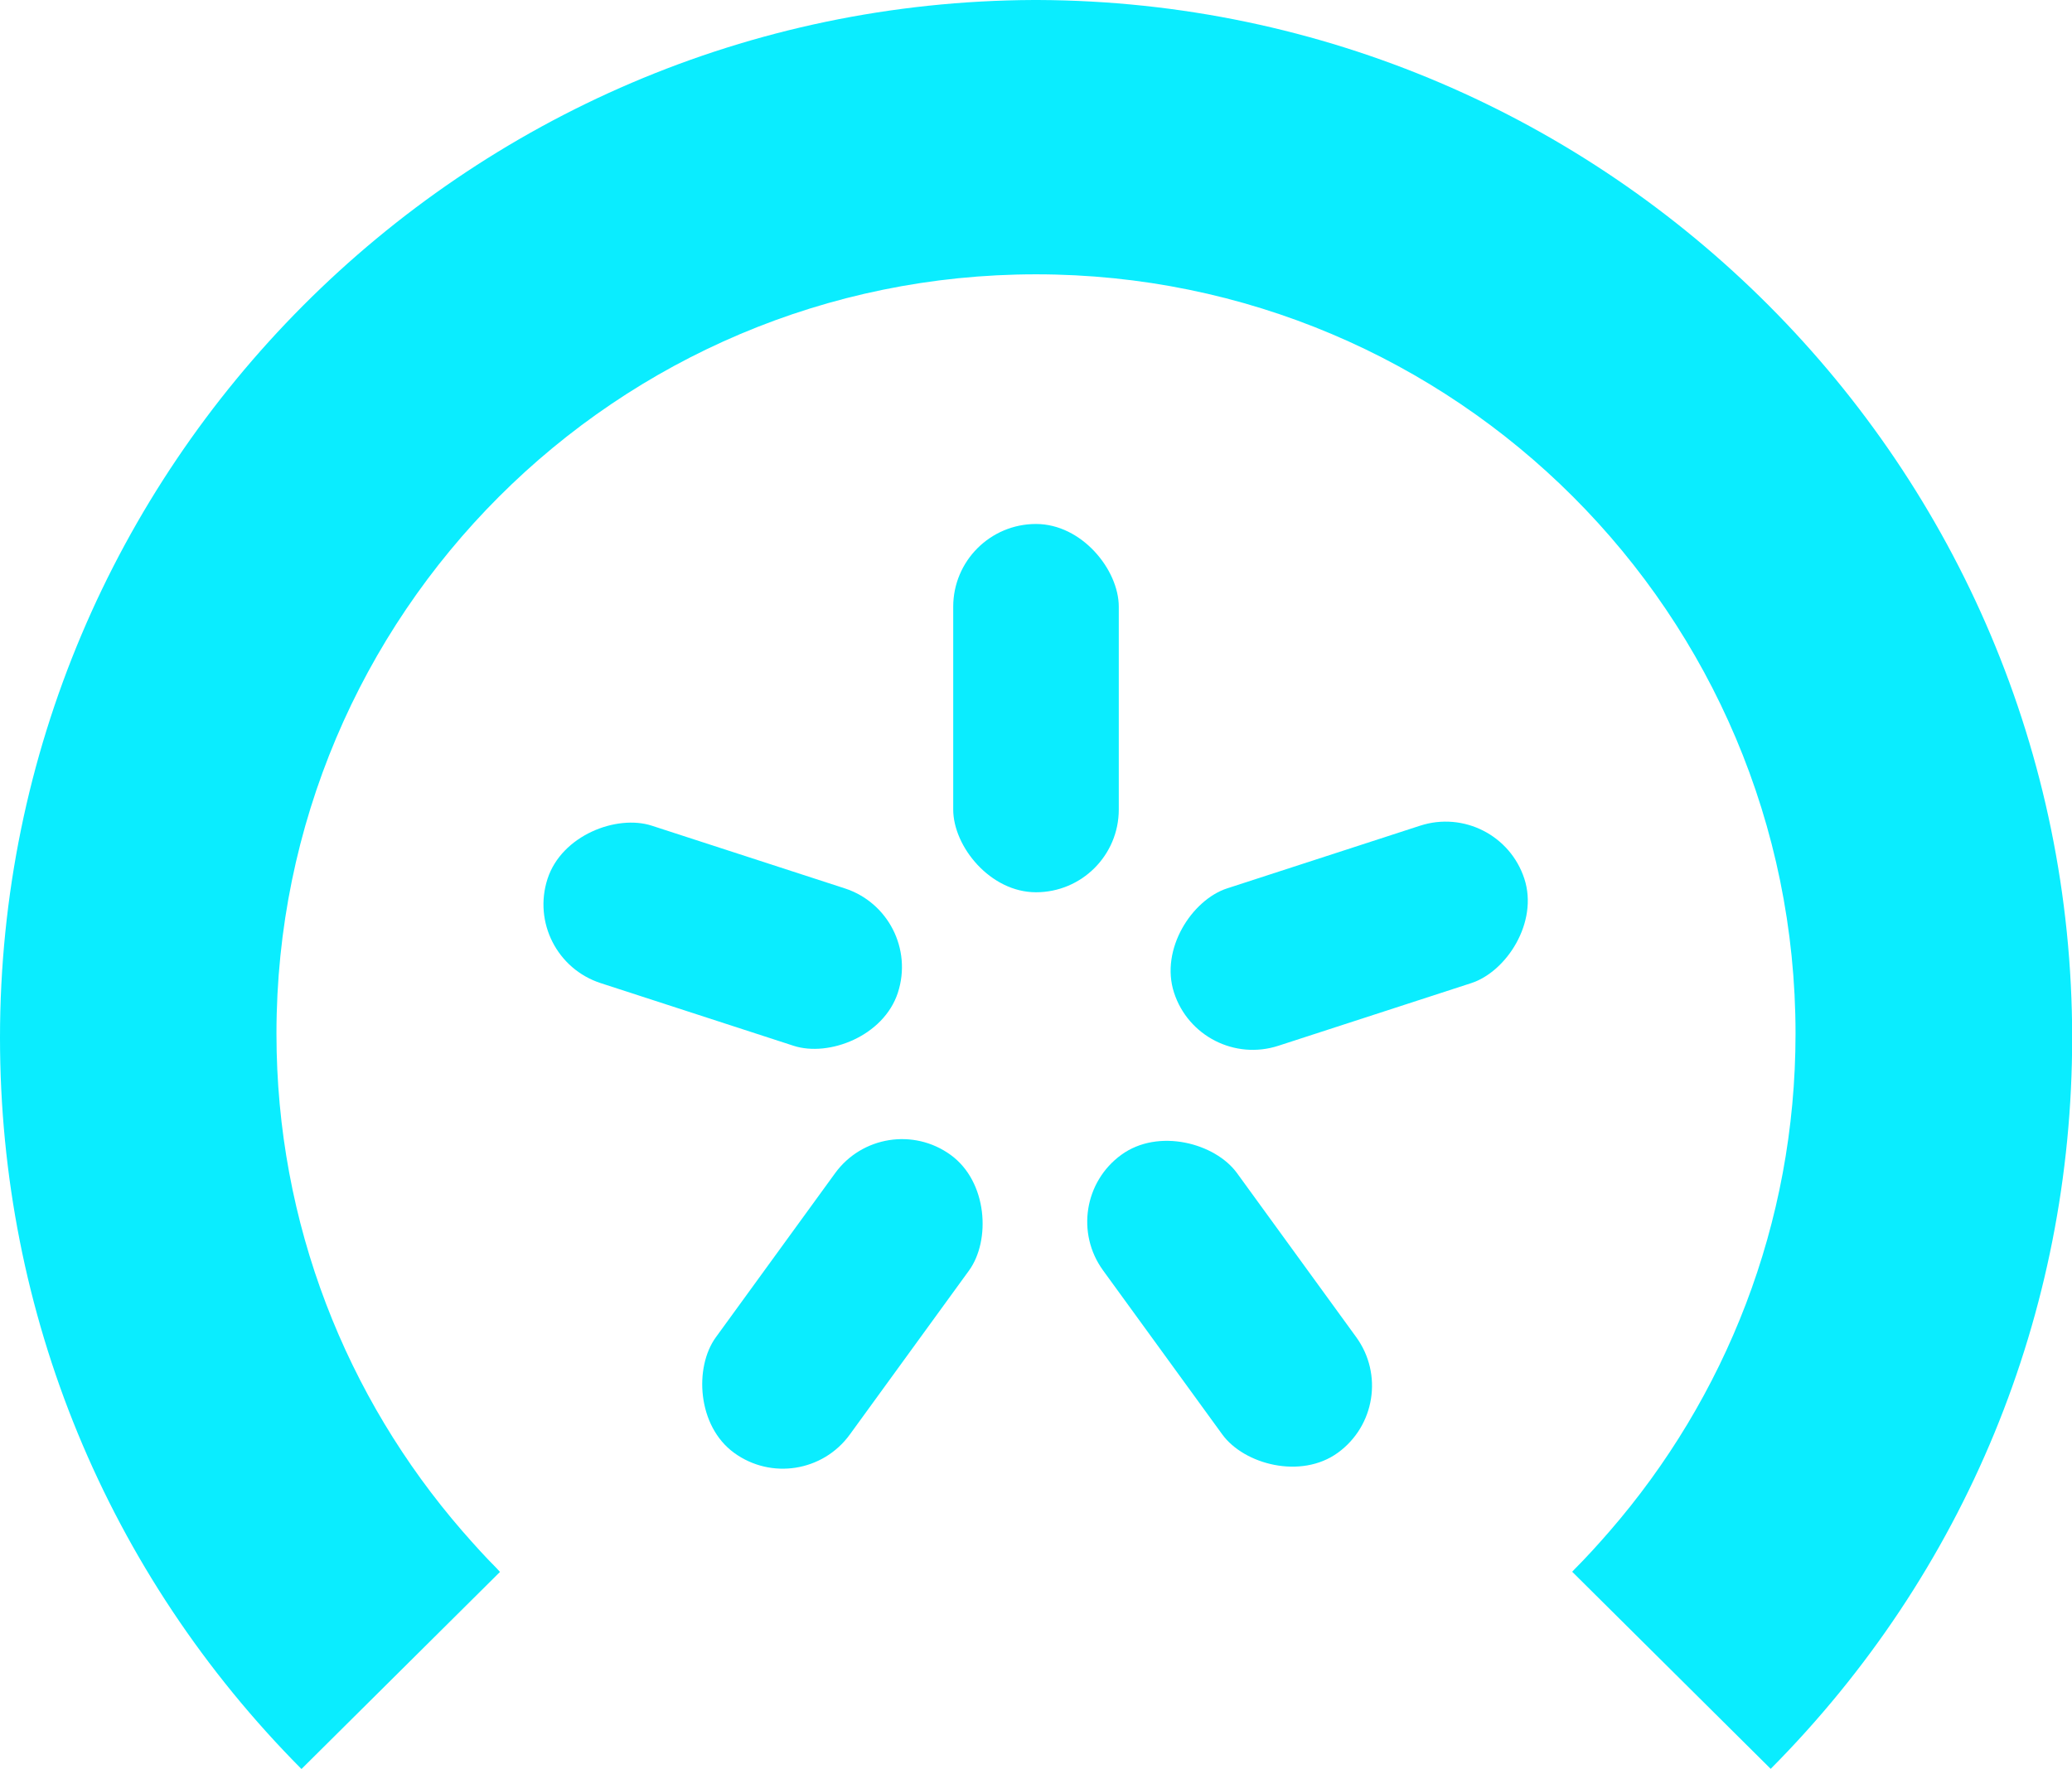
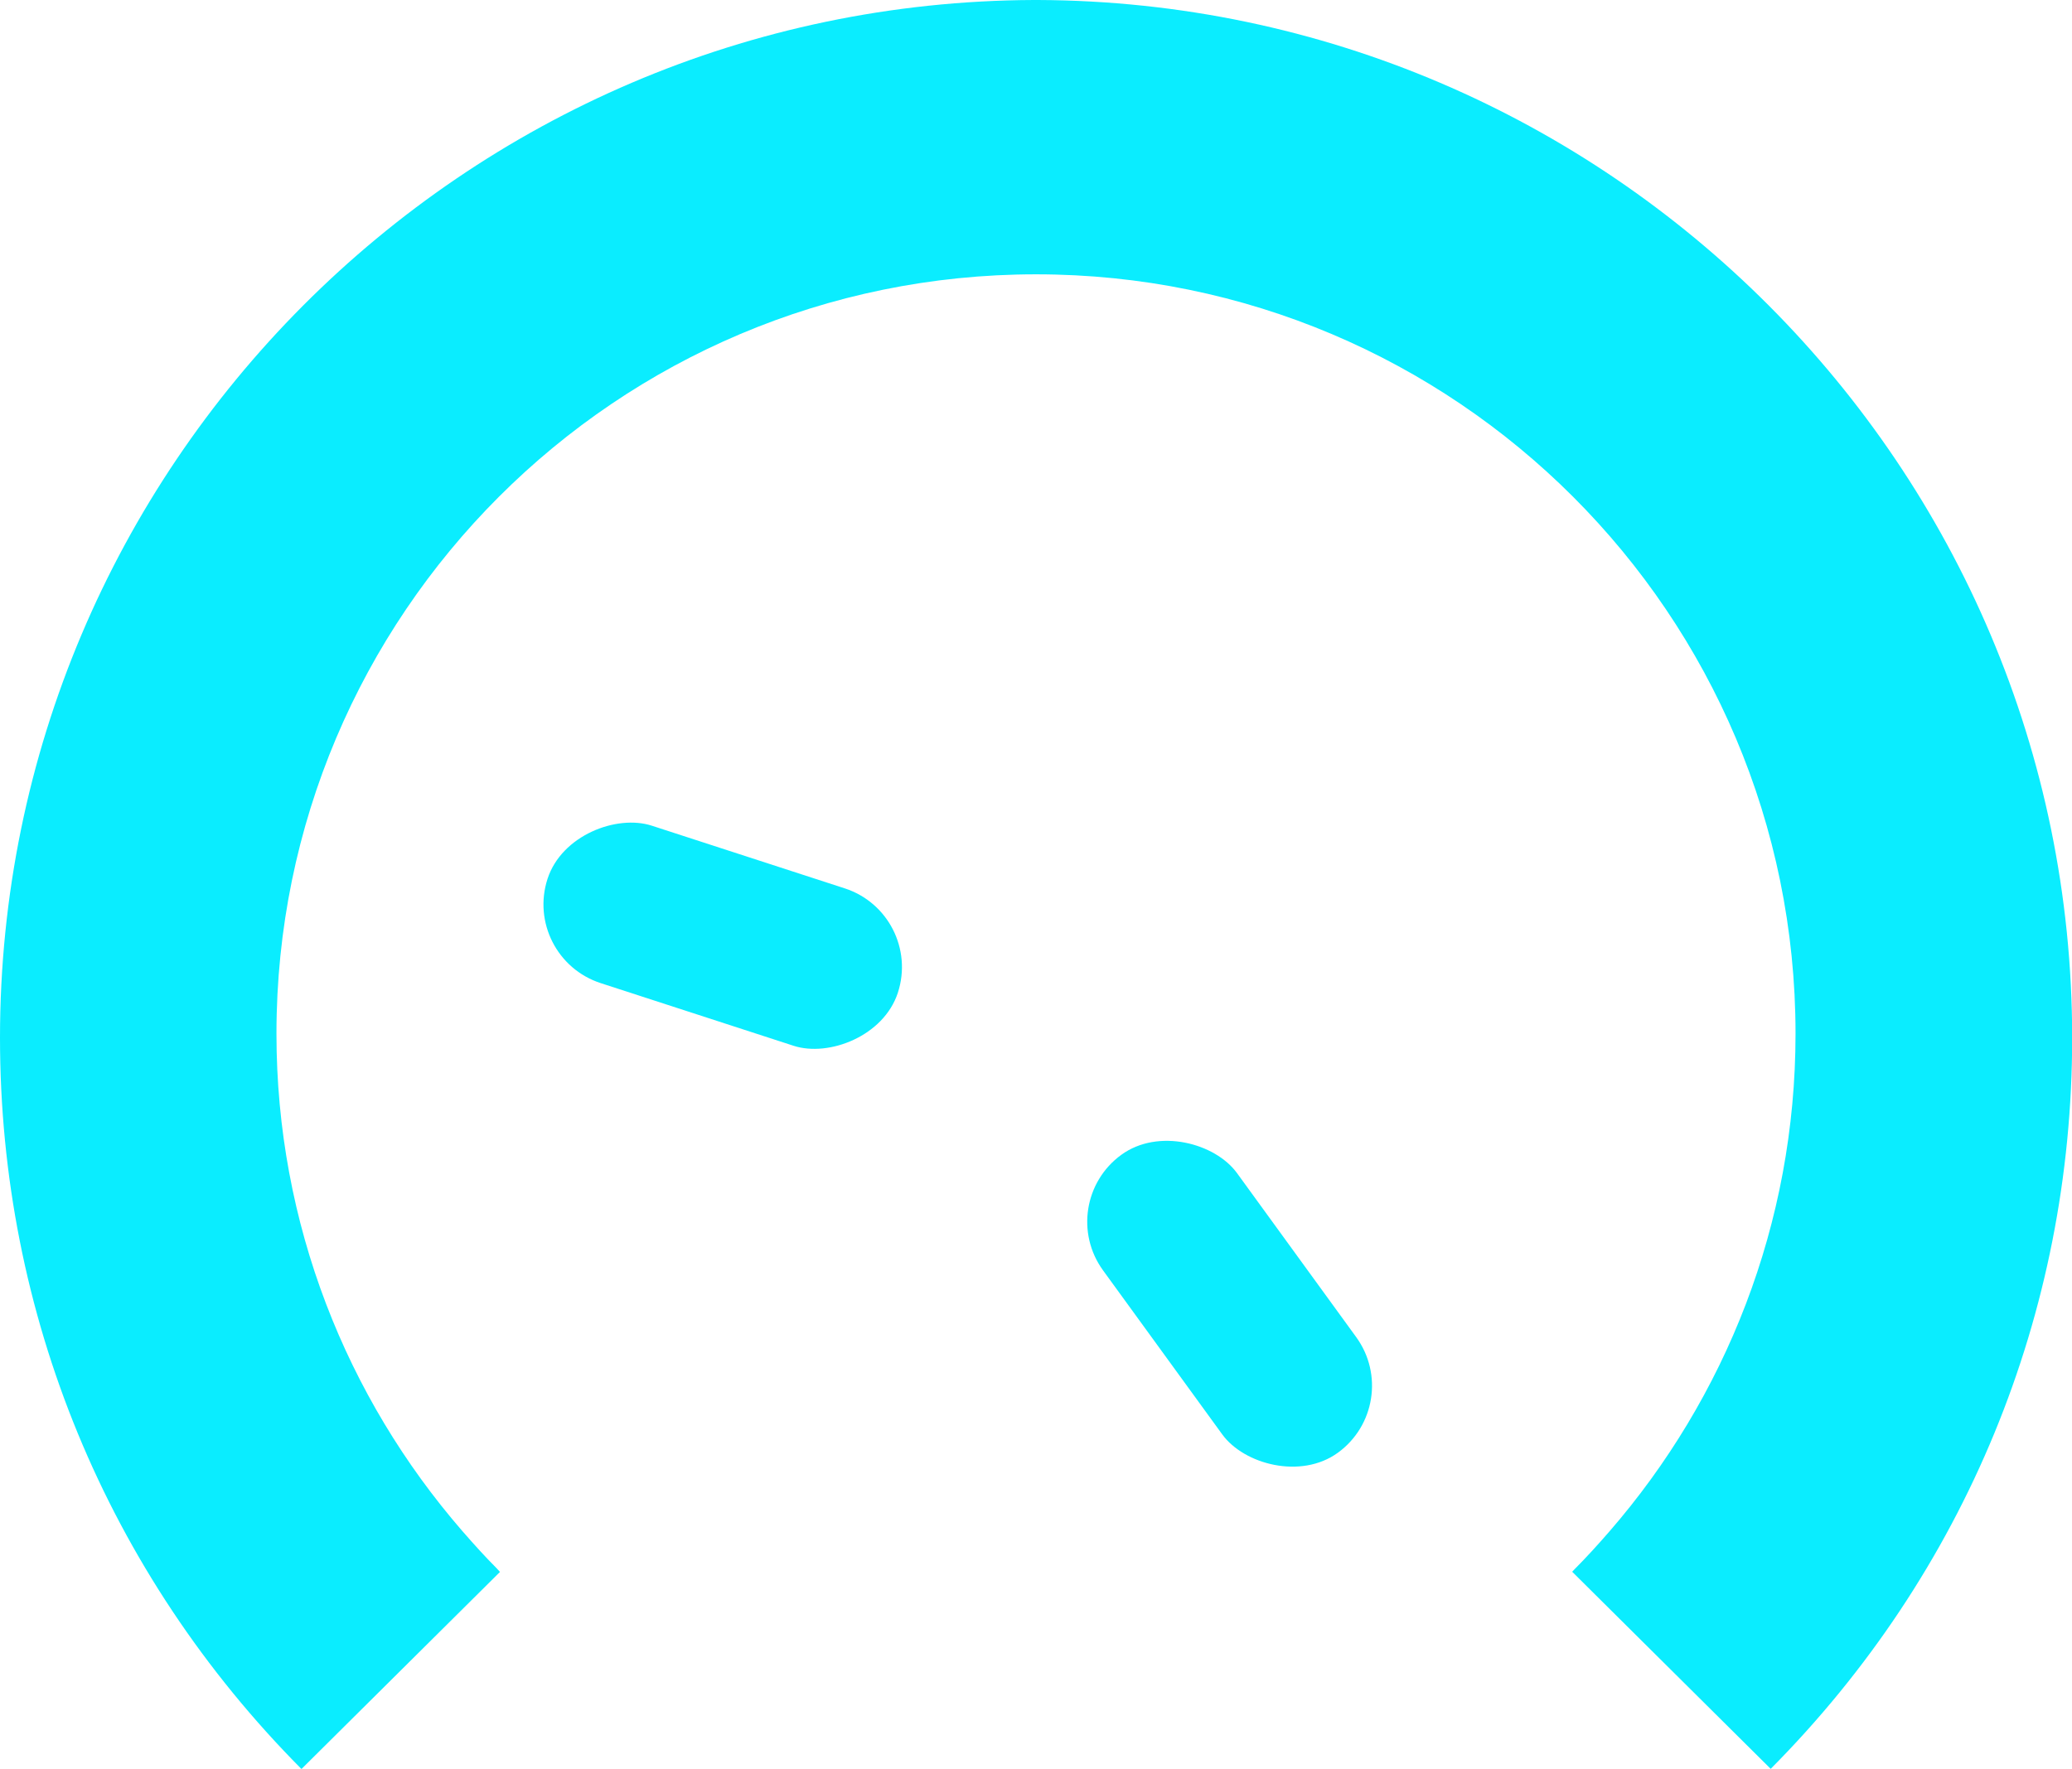
<svg xmlns="http://www.w3.org/2000/svg" id="uuid-853f3cb0-ebc1-407b-9e53-aebd58bc35f7" viewBox="0 0 120.14 102.59">
  <path d="M60.18,0h-.23C26.87.13,0,27.08,0,60.19c0,16,6.21,31.06,17.48,42.41l11.51-11.43c-.07-.07-.14-.16-.21-.23-.66-.66-1.29-1.36-1.9-2.06-.03-.03-.05-.06-.08-.09-6.7-7.73-10.77-17.8-10.77-28.84,0-24.32,19.72-44.04,44.04-44.04s44.04,19.72,44.04,44.04c0,11.05-4.08,21.14-10.79,28.87,0,0,0,0,0,0-.66.76-1.33,1.5-2.04,2.21-.04.04-.08.09-.12.13l11.51,11.43c11.27-11.35,17.48-26.41,17.48-42.41C120.14,27.08,93.26.13,60.18,0Z" style="fill:#0aedff;" />
-   <rect x="55.27" y="30.39" width="9.6" height="21.36" rx="4.8" ry="4.8" style="fill:#0aedff;" />
  <rect x="37.11" y="43.59" width="9.6" height="21.36" rx="4.8" ry="4.8" transform="translate(-22.66 77.36) rotate(-72)" style="fill:#0aedff;" />
-   <rect x="44.04" y="64.94" width="9.6" height="21.36" rx="4.8" ry="4.8" transform="translate(43.91 165.51) rotate(-144)" style="fill:#0aedff;" />
  <rect x="66.49" y="64.94" width="9.6" height="21.36" rx="4.8" ry="4.8" transform="translate(173.42 94.89) rotate(144)" style="fill:#0aedff;" />
-   <rect x="73.43" y="43.59" width="9.6" height="21.36" rx="4.8" ry="4.8" transform="translate(105.67 -36.9) rotate(72)" style="fill:#0aedff;" />
</svg>